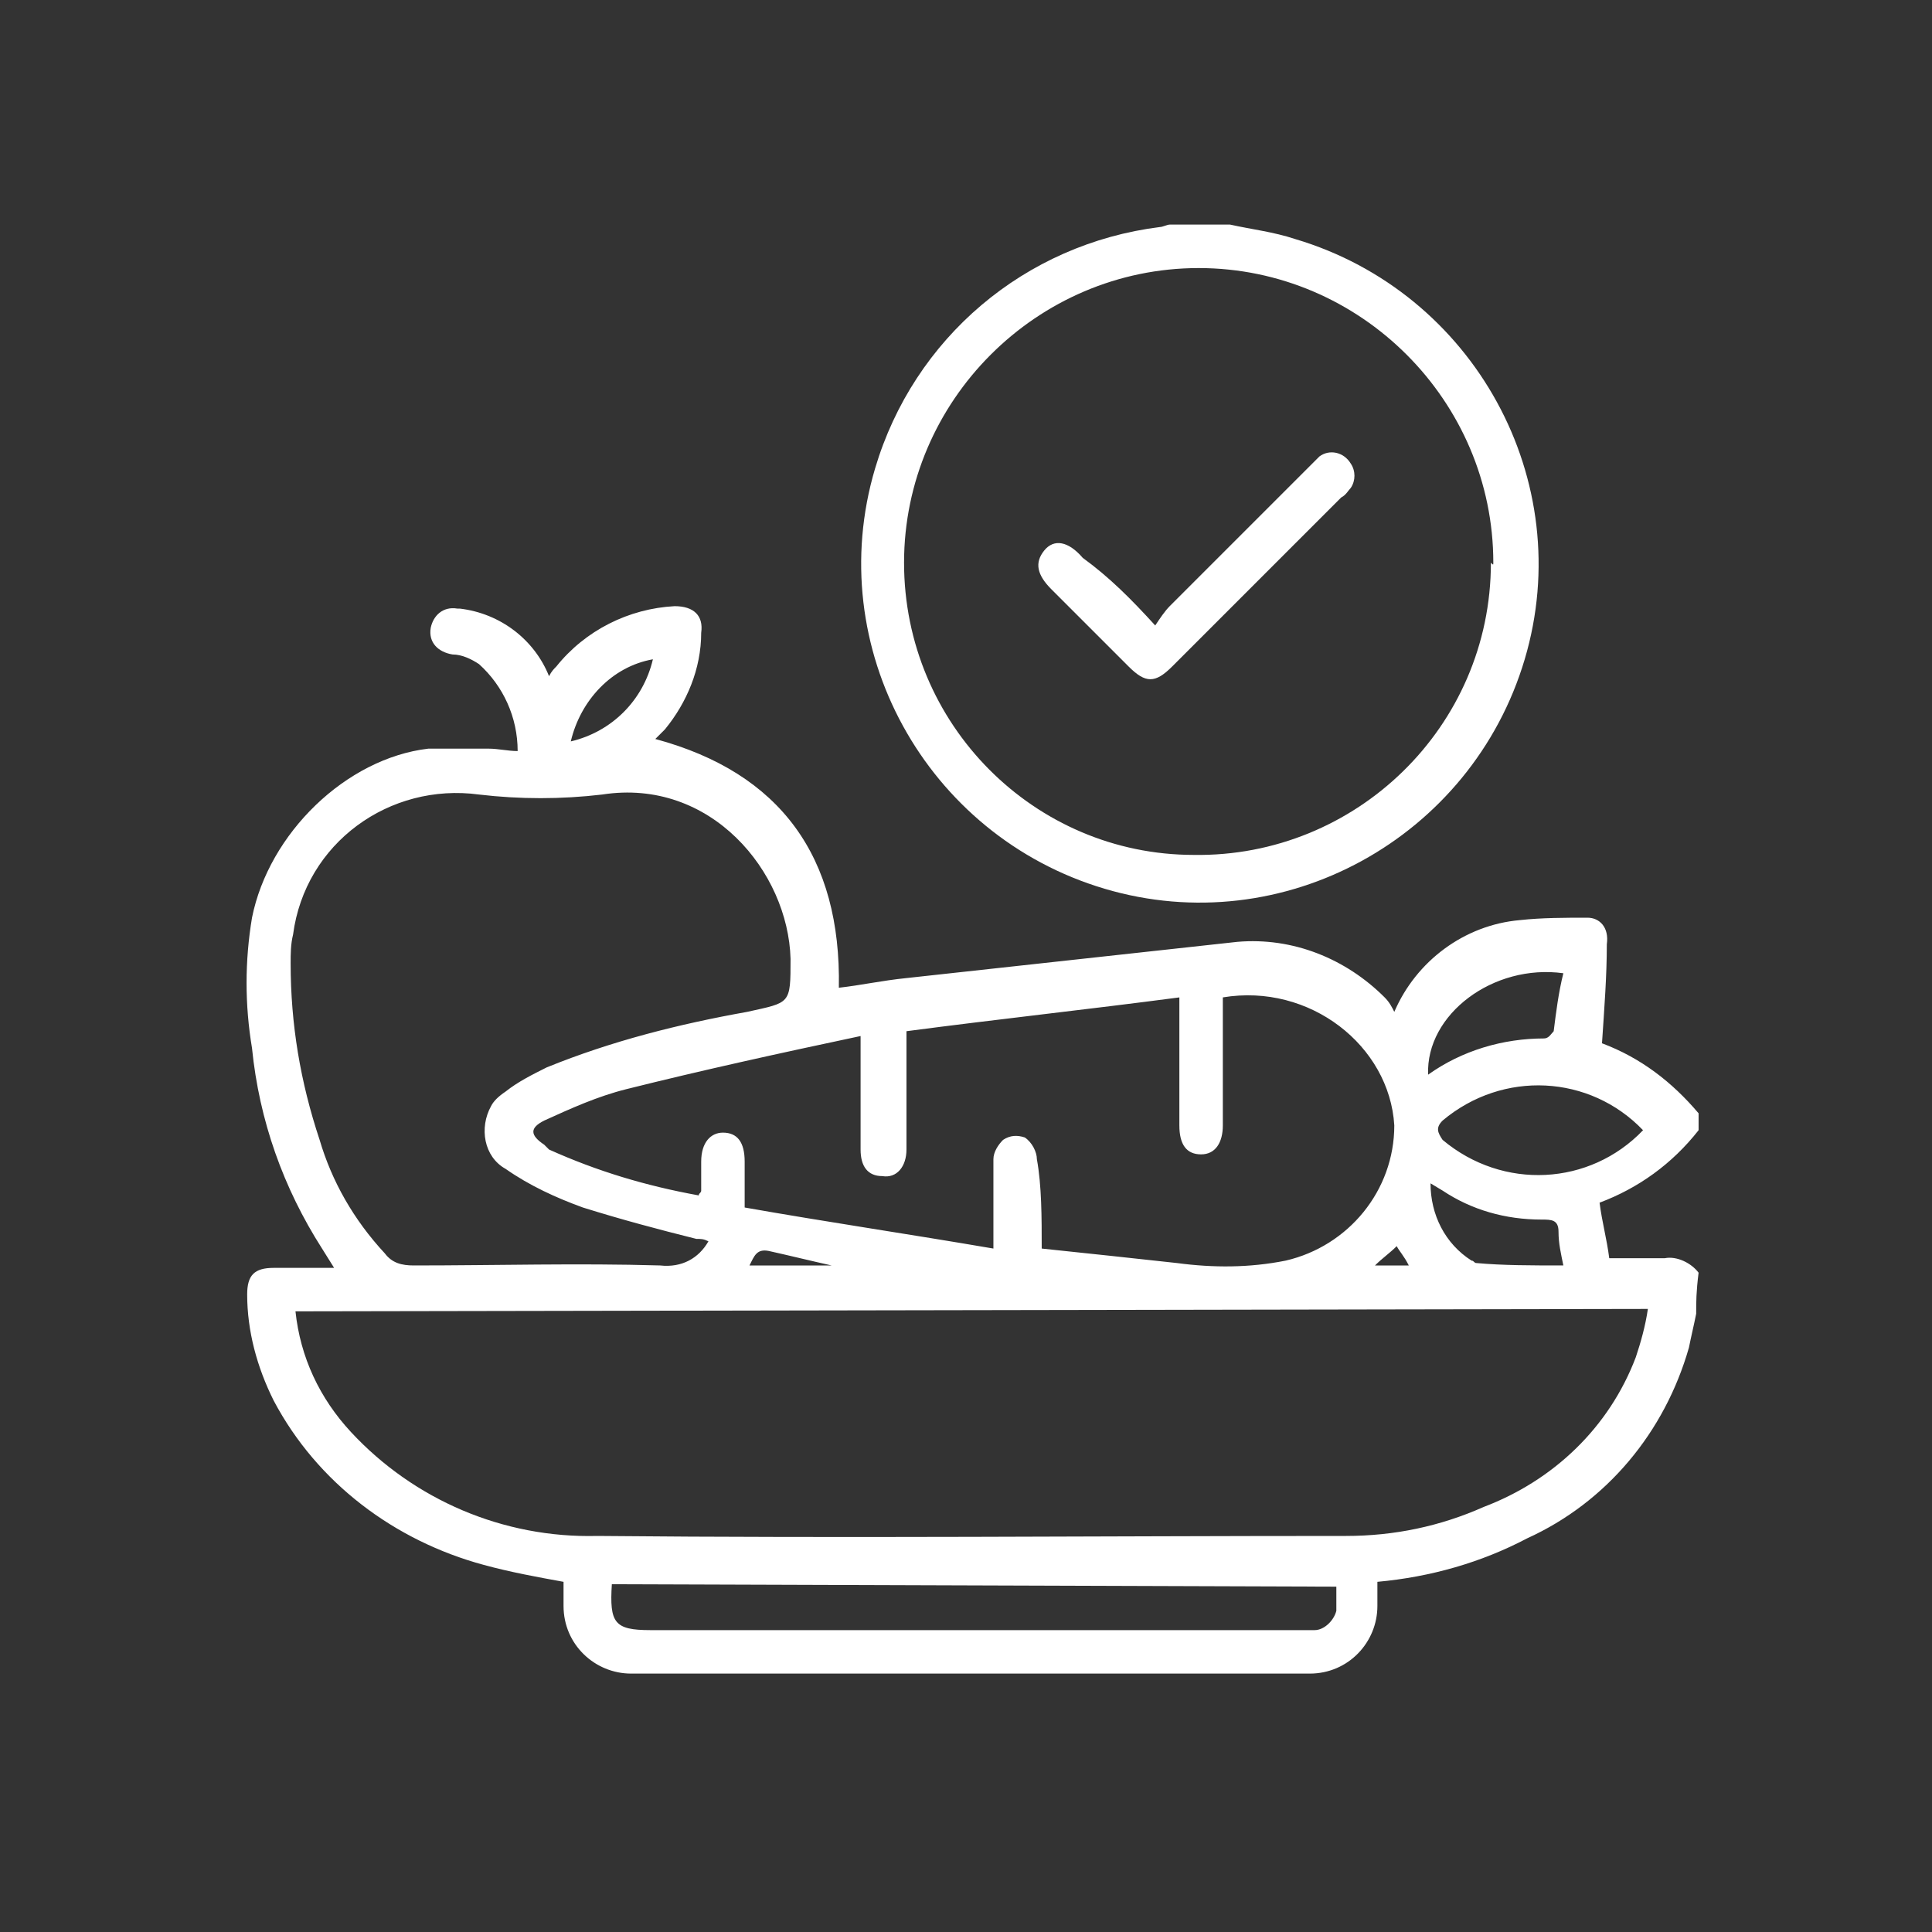
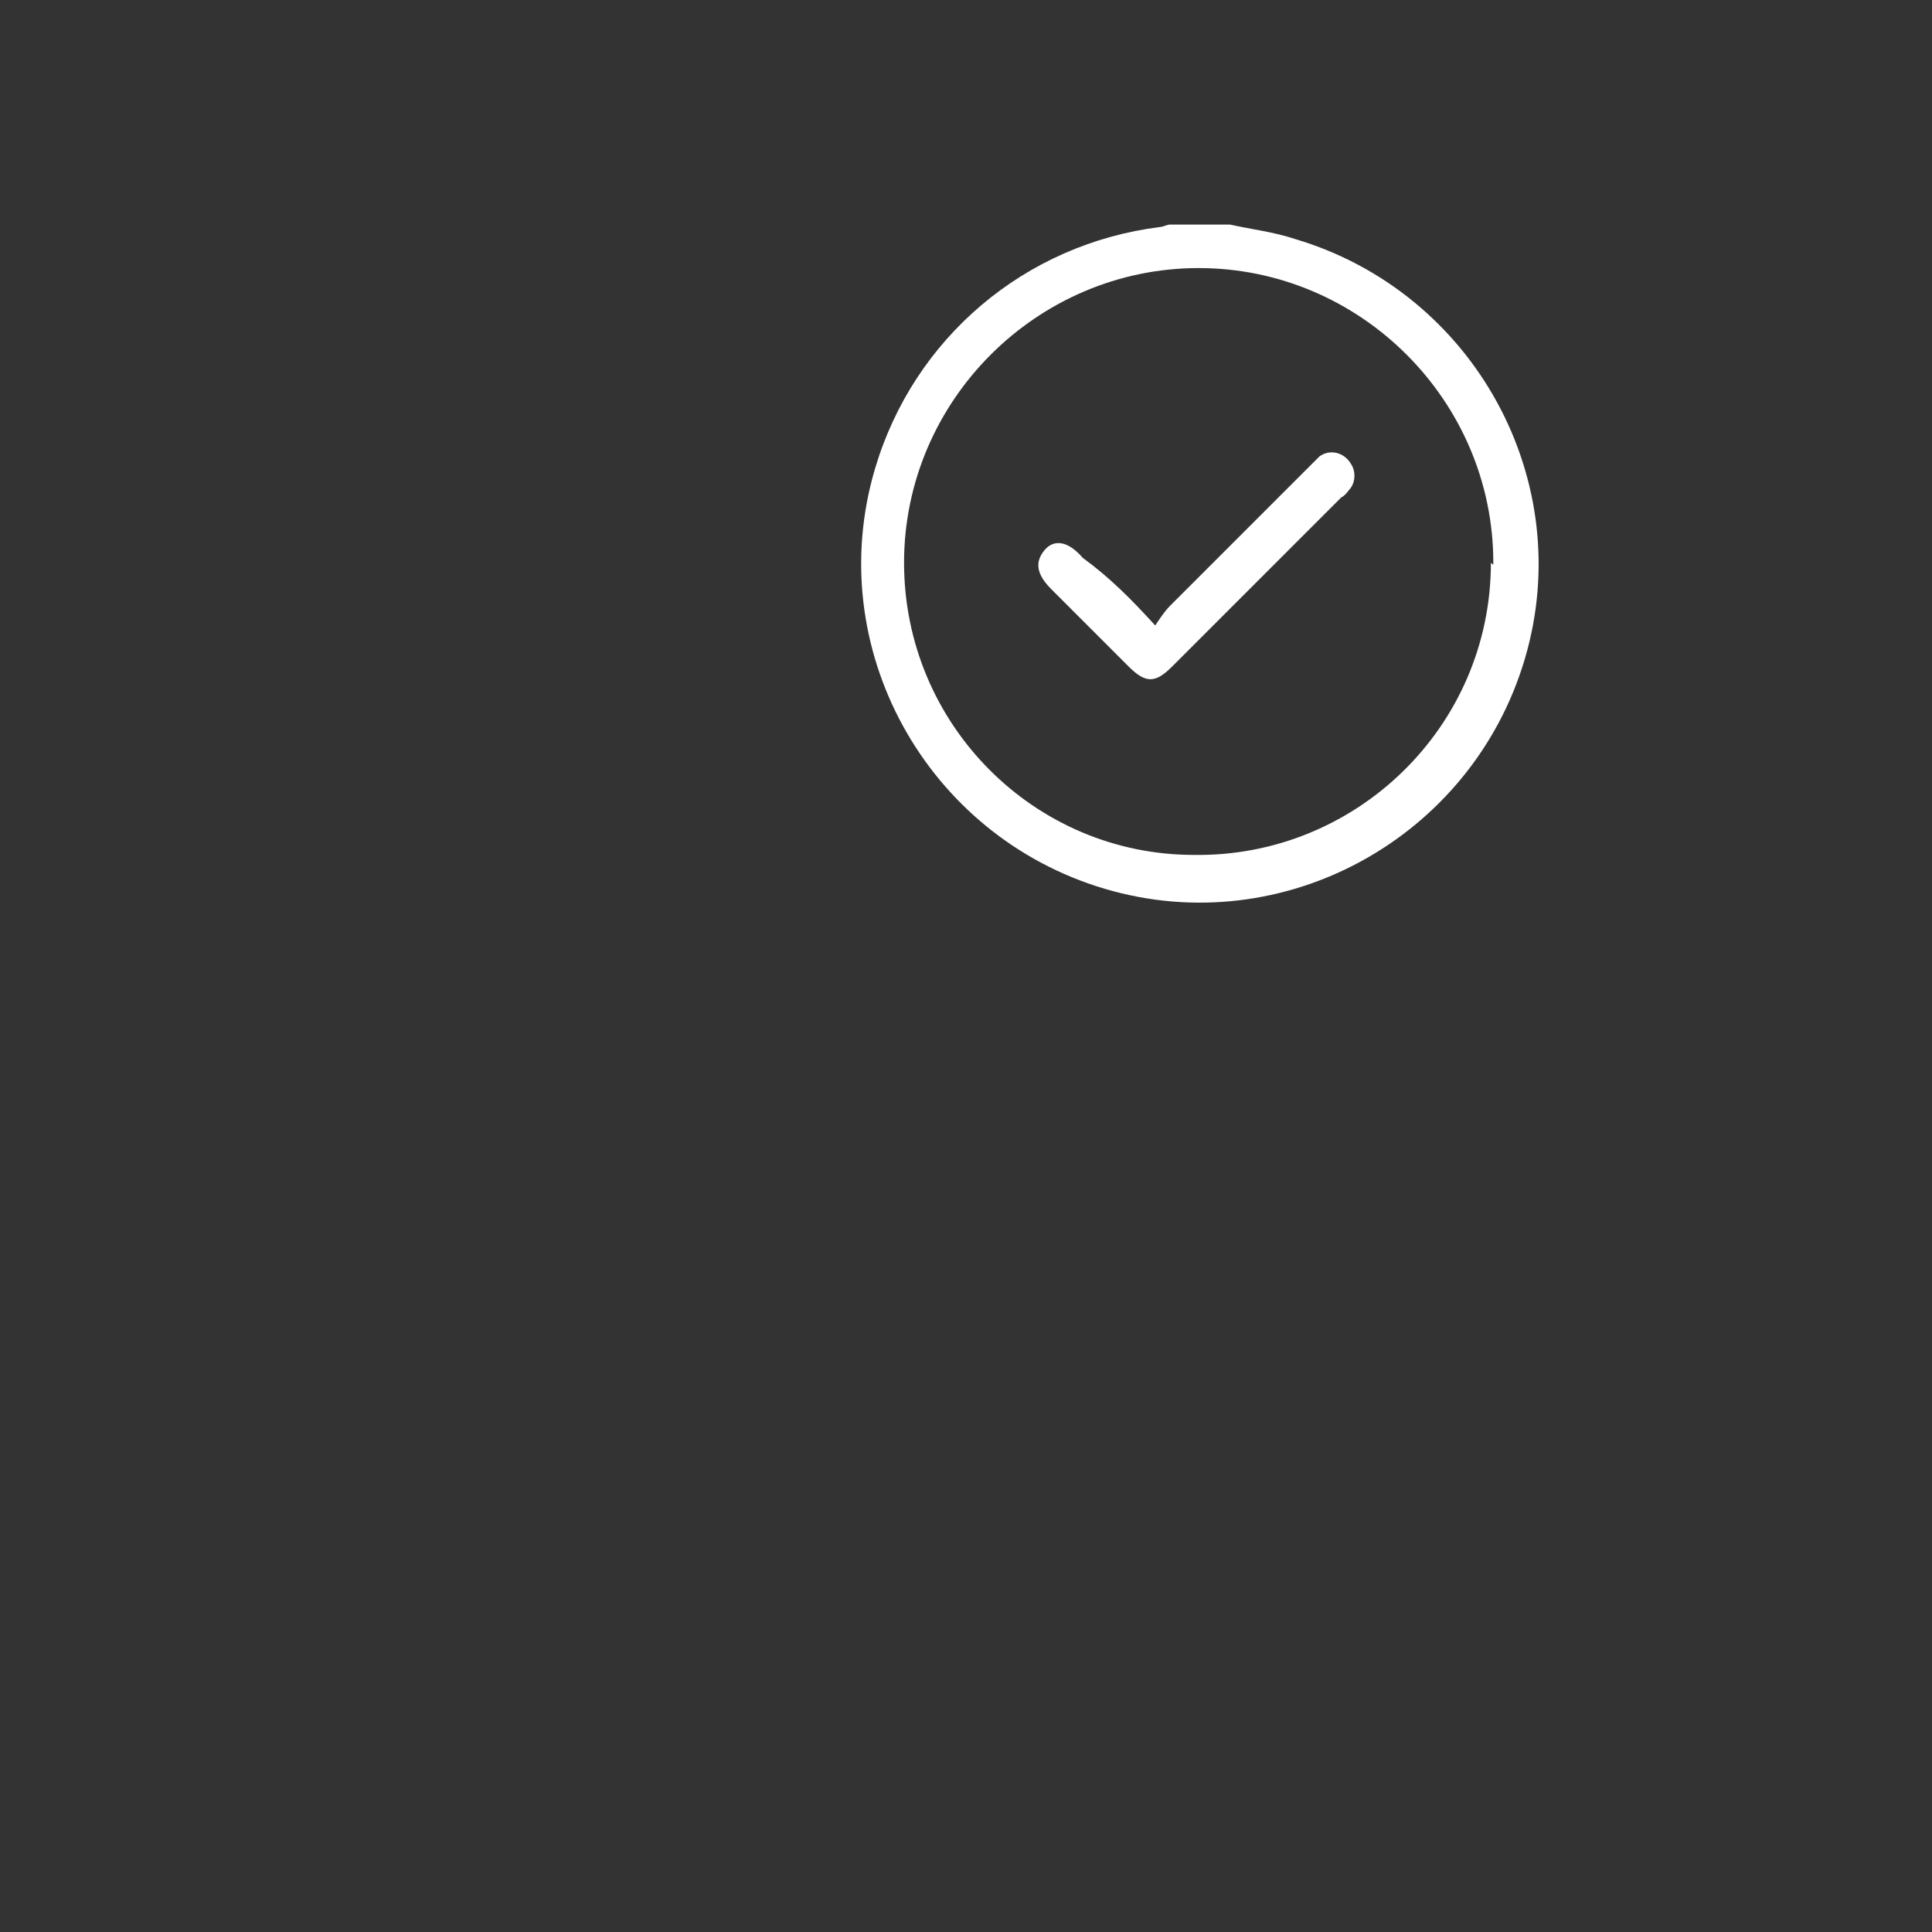
<svg xmlns="http://www.w3.org/2000/svg" version="1.1" x="0px" y="0px" viewBox="0 0 80 80" style="enable-background:new 0 0 80 80;" xml:space="preserve">
  <rect x="0" y="0" width="80" height="80" fill="#333333" stroke="none" />
  <style type="text/css">
	.st0{display:none;}
	.st1{display:inline;fill:#DBDBDB;}
	.st2{opacity:0.5;}
	.st3{fill:#FFFFFF;}
	.st4{fill:none;}
	.st5{fill:#133F69;}
	.st6{fill-rule:evenodd;clip-rule:evenodd;fill:#45BBC6;}
	.st7{fill:#45BBC6;}
	.st8{opacity:0.5;fill:#FFFFFF;enable-background:new    ;}
	.st9{fill:#C6CAD1;}
	.st10{clip-path:url(#SVGID_00000122710757511877569950000004618219560950892435_);}
	.st11{clip-path:url(#SVGID_00000151511456430336995840000006296357340477821062_);}
	.st12{clip-path:url(#SVGID_00000021827502677226930870000015794858271697687482_);}
	.st13{fill:#10B2A9;}
</style>
  <g id="Capa_3" class="st0">
    <rect x="-113.7" y="-318" class="st1" width="391" height="488.4" />
  </g>
  <g id="Capa_1">
</g>
  <g id="Capa_2">
    <g id="nutrition" transform="translate(-94.665 162.1)">
-       <path id="Trazado_4084" class="st3" d="M164.9-107.7c-0.1,0.5-0.2,0.9-0.3,1.4c-1,3.5-3.4,6.4-6.7,7.9c-1.9,1-4,1.6-6.2,1.8    c0,0.3,0,0.7,0,1c0,1.5-1.2,2.8-2.8,2.8c0,0,0,0,0,0c-9.4,0-18.7,0-28.1,0c-1.5,0-2.8-1.2-2.8-2.8c0,0,0,0,0-0.1    c0-0.3,0-0.6,0-0.9c-1.1-0.2-2.2-0.4-3.3-0.7c-3.7-1-6.9-3.4-8.7-6.8c-0.7-1.4-1.1-2.9-1.1-4.4c0-0.8,0.3-1.1,1.1-1.1    c0.8,0,1.6,0,2.5,0l-0.5-0.8c-1.6-2.5-2.6-5.3-2.9-8.3c-0.3-1.8-0.3-3.6,0-5.4c0.7-3.5,3.9-6.6,7.3-7c0.8,0,1.6,0,2.5,0    c0.4,0,0.8,0.1,1.2,0.1c0-1.4-0.6-2.7-1.6-3.6c-0.3-0.2-0.7-0.4-1.1-0.4c-0.6-0.1-1-0.5-0.9-1.1c0.1-0.5,0.5-0.9,1.1-0.8    c0,0,0.1,0,0.1,0c1.7,0.2,3.1,1.3,3.7,2.8c0.1-0.2,0.2-0.3,0.3-0.4c1.2-1.5,3-2.4,4.9-2.5c0.8,0,1.2,0.4,1.1,1.1    c0,1.5-0.6,2.9-1.5,4c-0.1,0.1-0.3,0.3-0.4,0.4c0,0,0,0,0,0c5.2,1.4,7.7,4.9,7.6,10.3c0.9-0.1,1.8-0.3,2.8-0.4    c4.6-0.5,9.1-1,13.7-1.5c2.3-0.2,4.5,0.7,6.1,2.3c0.2,0.2,0.3,0.4,0.4,0.6c0.9-2.1,2.9-3.6,5.2-3.8c0.9-0.1,1.9-0.1,2.8-0.1    c0.5,0,0.9,0.4,0.8,1.1c0,1.3-0.1,2.6-0.2,4.1c1.6,0.6,2.9,1.6,4,2.9v0.7c-1.1,1.4-2.5,2.4-4.1,3c0.1,0.8,0.3,1.5,0.4,2.3    c0.8,0,1.5,0,2.3,0c0.5-0.1,1.1,0.2,1.4,0.6C164.9-108.6,164.9-108.2,164.9-107.7z M106.9-107.8c0.2,1.9,1,3.6,2.3,5    c2.6,2.8,6.3,4.4,10.2,4.3c10.3,0.1,20.7,0,31,0c2,0,3.9-0.4,5.7-1.2c2.9-1.1,5.2-3.3,6.3-6.2c0.2-0.6,0.4-1.3,0.5-2L106.9-107.8z     M124-110.7c-0.2-0.1-0.3-0.1-0.5-0.1c-1.6-0.4-3.1-0.8-4.7-1.3c-1.1-0.4-2.2-0.9-3.2-1.6c-0.9-0.5-1.1-1.7-0.6-2.6    c0.1-0.2,0.3-0.4,0.6-0.6c0.5-0.4,1.1-0.7,1.7-1c2.7-1.1,5.5-1.8,8.3-2.3c1.8-0.4,1.8-0.3,1.8-2.2c-0.1-3.6-3.3-7.5-7.8-6.8    c-1.7,0.2-3.4,0.2-5.1,0c-3.7-0.5-7.2,2-7.7,5.8c-0.1,0.4-0.1,0.8-0.1,1.2c0,2.5,0.4,4.9,1.2,7.3c0.5,1.7,1.4,3.3,2.7,4.7    c0.3,0.4,0.7,0.5,1.2,0.5c3.4,0,6.8-0.1,10.2,0C122.9-109.6,123.6-110,124-110.7L124-110.7z M137.8-110.4c1.9,0.2,3.8,0.4,5.6,0.6    c1.5,0.2,3,0.2,4.5-0.1c2.6-0.6,4.5-2.9,4.5-5.6c-0.2-3.3-3.5-5.9-7.1-5.3v5.3c0,0.7-0.3,1.2-0.9,1.2s-0.9-0.4-0.9-1.2v-5.3    c-3.8,0.5-7.5,0.9-11.3,1.4v4.9c0,0.7-0.4,1.2-1,1.1c-0.6,0-0.9-0.4-0.9-1.1c0-1.3,0-2.7,0-4c0-0.2,0-0.4,0-0.7    c-3.3,0.7-6.5,1.4-9.7,2.2c-1.2,0.3-2.3,0.8-3.4,1.3c-0.6,0.3-0.6,0.6,0,1l0.2,0.2c2,0.9,4,1.5,6.2,1.9c0-0.1,0.1-0.1,0.1-0.2    c0-0.4,0-0.8,0-1.2c0-0.8,0.4-1.2,0.9-1.2c0.6,0,0.9,0.4,0.9,1.2v1.9c3.4,0.6,6.8,1.1,10.3,1.7v-0.7c0-1,0-2,0-3    c0-0.3,0.2-0.6,0.4-0.8c0.3-0.2,0.6-0.2,0.9-0.1c0.3,0.2,0.5,0.6,0.5,0.9C137.8-113,137.8-111.7,137.8-110.4L137.8-110.4z     M120-96.5c-0.1,1.6,0.1,1.9,1.6,1.9h26.9c0.2,0,0.4,0,0.6,0c0.4,0,0.8-0.4,0.9-0.8c0-0.3,0-0.7,0-1L120-96.5z M162.7-115.3    c-2.2-2.3-5.8-2.5-8.3-0.4c-0.3,0.3-0.2,0.5,0,0.8C156.9-112.8,160.5-113,162.7-115.3L162.7-115.3z M153.8-117.6    c1.4-1,3.1-1.5,4.8-1.5c0.2,0,0.3-0.2,0.4-0.3c0.1-0.8,0.2-1.6,0.4-2.4C156.5-122.2,153.7-120.1,153.8-117.6L153.8-117.6z     M159.4-109.7c-0.1-0.5-0.2-0.9-0.2-1.4s-0.3-0.5-0.7-0.5c-1.5,0-2.9-0.4-4.1-1.2l-0.5-0.3c0,1.3,0.6,2.5,1.7,3.2    c0.1,0,0.1,0.1,0.2,0.1C156.9-109.7,158.1-109.7,159.4-109.7L159.4-109.7z M121.7-134.8c-1.7,0.3-3,1.7-3.4,3.4    C120-131.8,121.3-133.1,121.7-134.8L121.7-134.8z M129.1-109.7C129.1-109.7,129.1-109.7,129.1-109.7c-0.9-0.2-1.7-0.4-2.6-0.6    c-0.5-0.1-0.6,0.2-0.8,0.6C126.9-109.7,128-109.7,129.1-109.7L129.1-109.7z M152.5-110.5c-0.3,0.3-0.6,0.5-0.9,0.8h1.4    C152.8-110.1,152.6-110.3,152.5-110.5L152.5-110.5z" />
      <path id="Trazado_4085" class="st3" d="M145.6-152.8c0.9,0.2,1.8,0.3,2.7,0.6c7.4,2.2,11.7,10,9.5,17.4c-2.2,7.4-10,11.7-17.4,9.5    c-7.4-2.2-11.7-10-9.5-17.4c1.6-5.4,6.2-9.3,11.8-10c0.1,0,0.3-0.1,0.4-0.1C143.9-152.8,144.8-152.8,145.6-152.8z M156.5-138.8    c0-6.7-5.5-12.2-12.2-12.2c-6.7,0-12.2,5.5-12.2,12.2c0,6.7,5.4,12.1,12,12.1c6.7,0.1,12.3-5.3,12.3-12.1    C156.5-138.7,156.5-138.7,156.5-138.8z" />
      <path id="Trazado_4086" class="st3" d="M142.5-136.2c0.2-0.3,0.4-0.6,0.6-0.8c1.9-1.9,3.9-3.9,5.8-5.8c0.1-0.1,0.3-0.3,0.4-0.4    c0.4-0.3,1-0.2,1.3,0.3c0.2,0.3,0.2,0.7,0,1c-0.1,0.1-0.2,0.3-0.4,0.4l-7,7c-0.7,0.7-1.1,0.7-1.8,0l-3.2-3.2    c-0.6-0.6-0.7-1.1-0.3-1.6s1-0.4,1.6,0.3C140.6-138.2,141.5-137.3,142.5-136.2z" />
    </g>
  </g>
</svg>